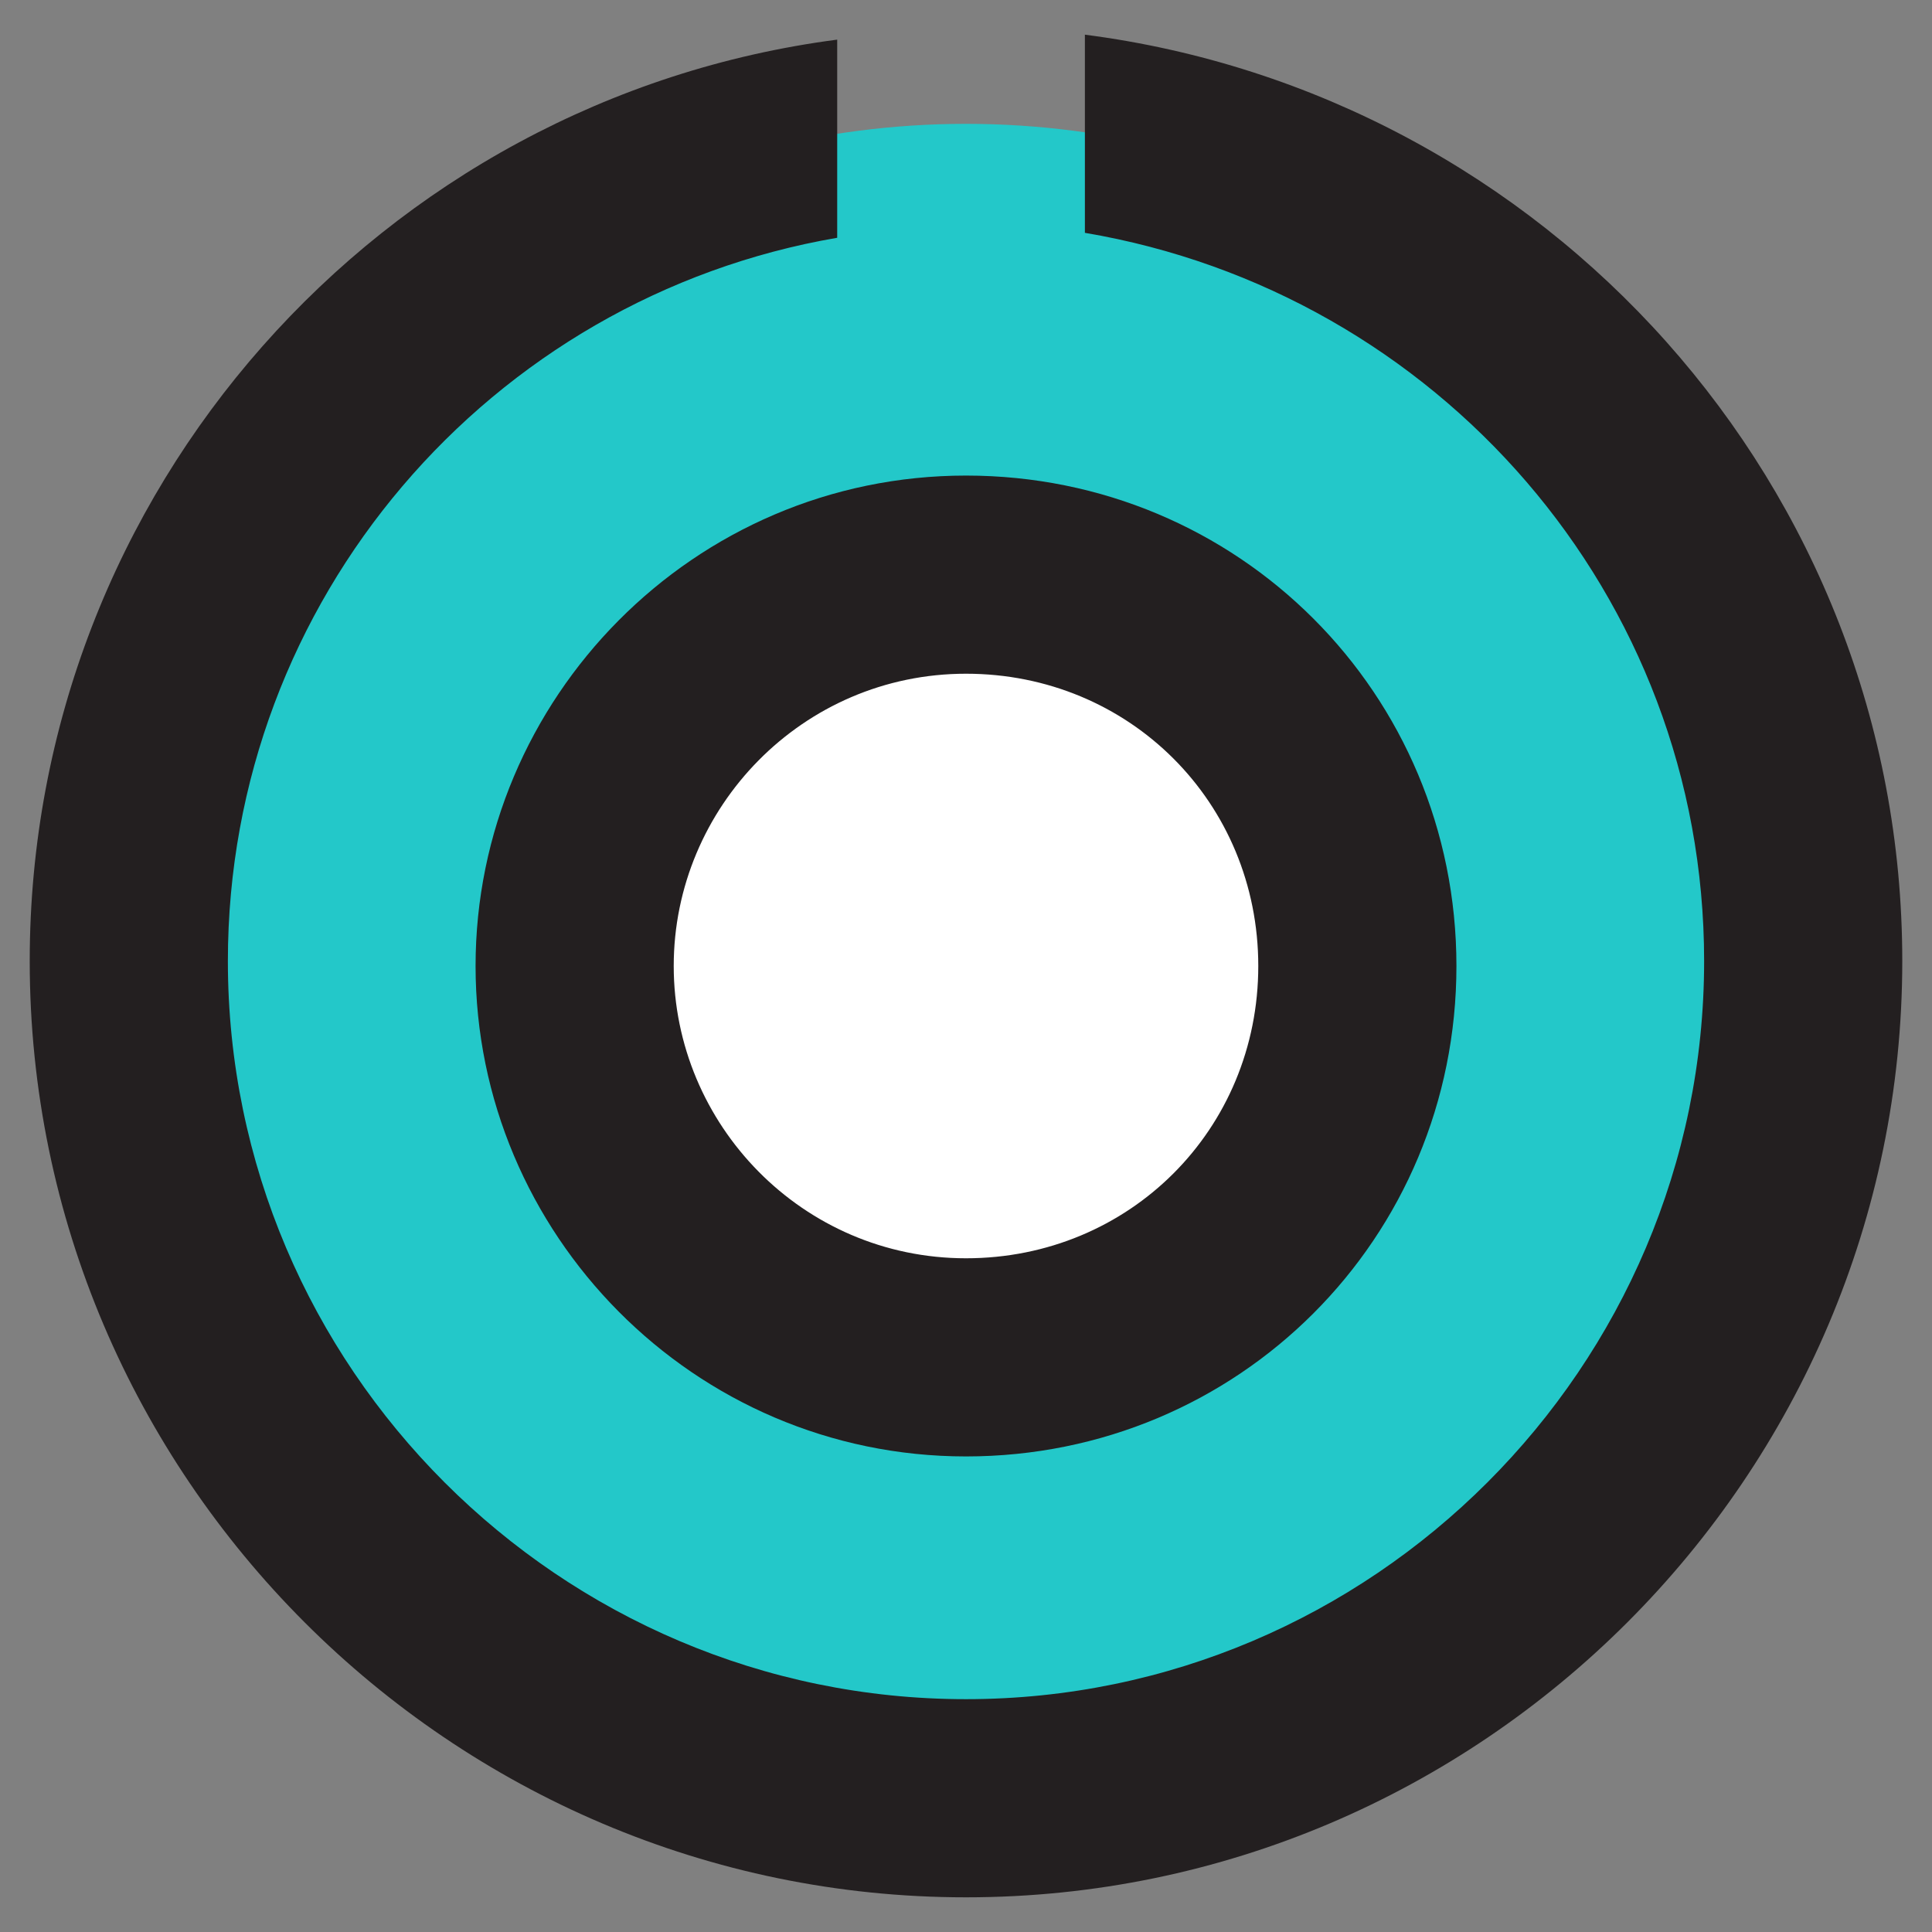
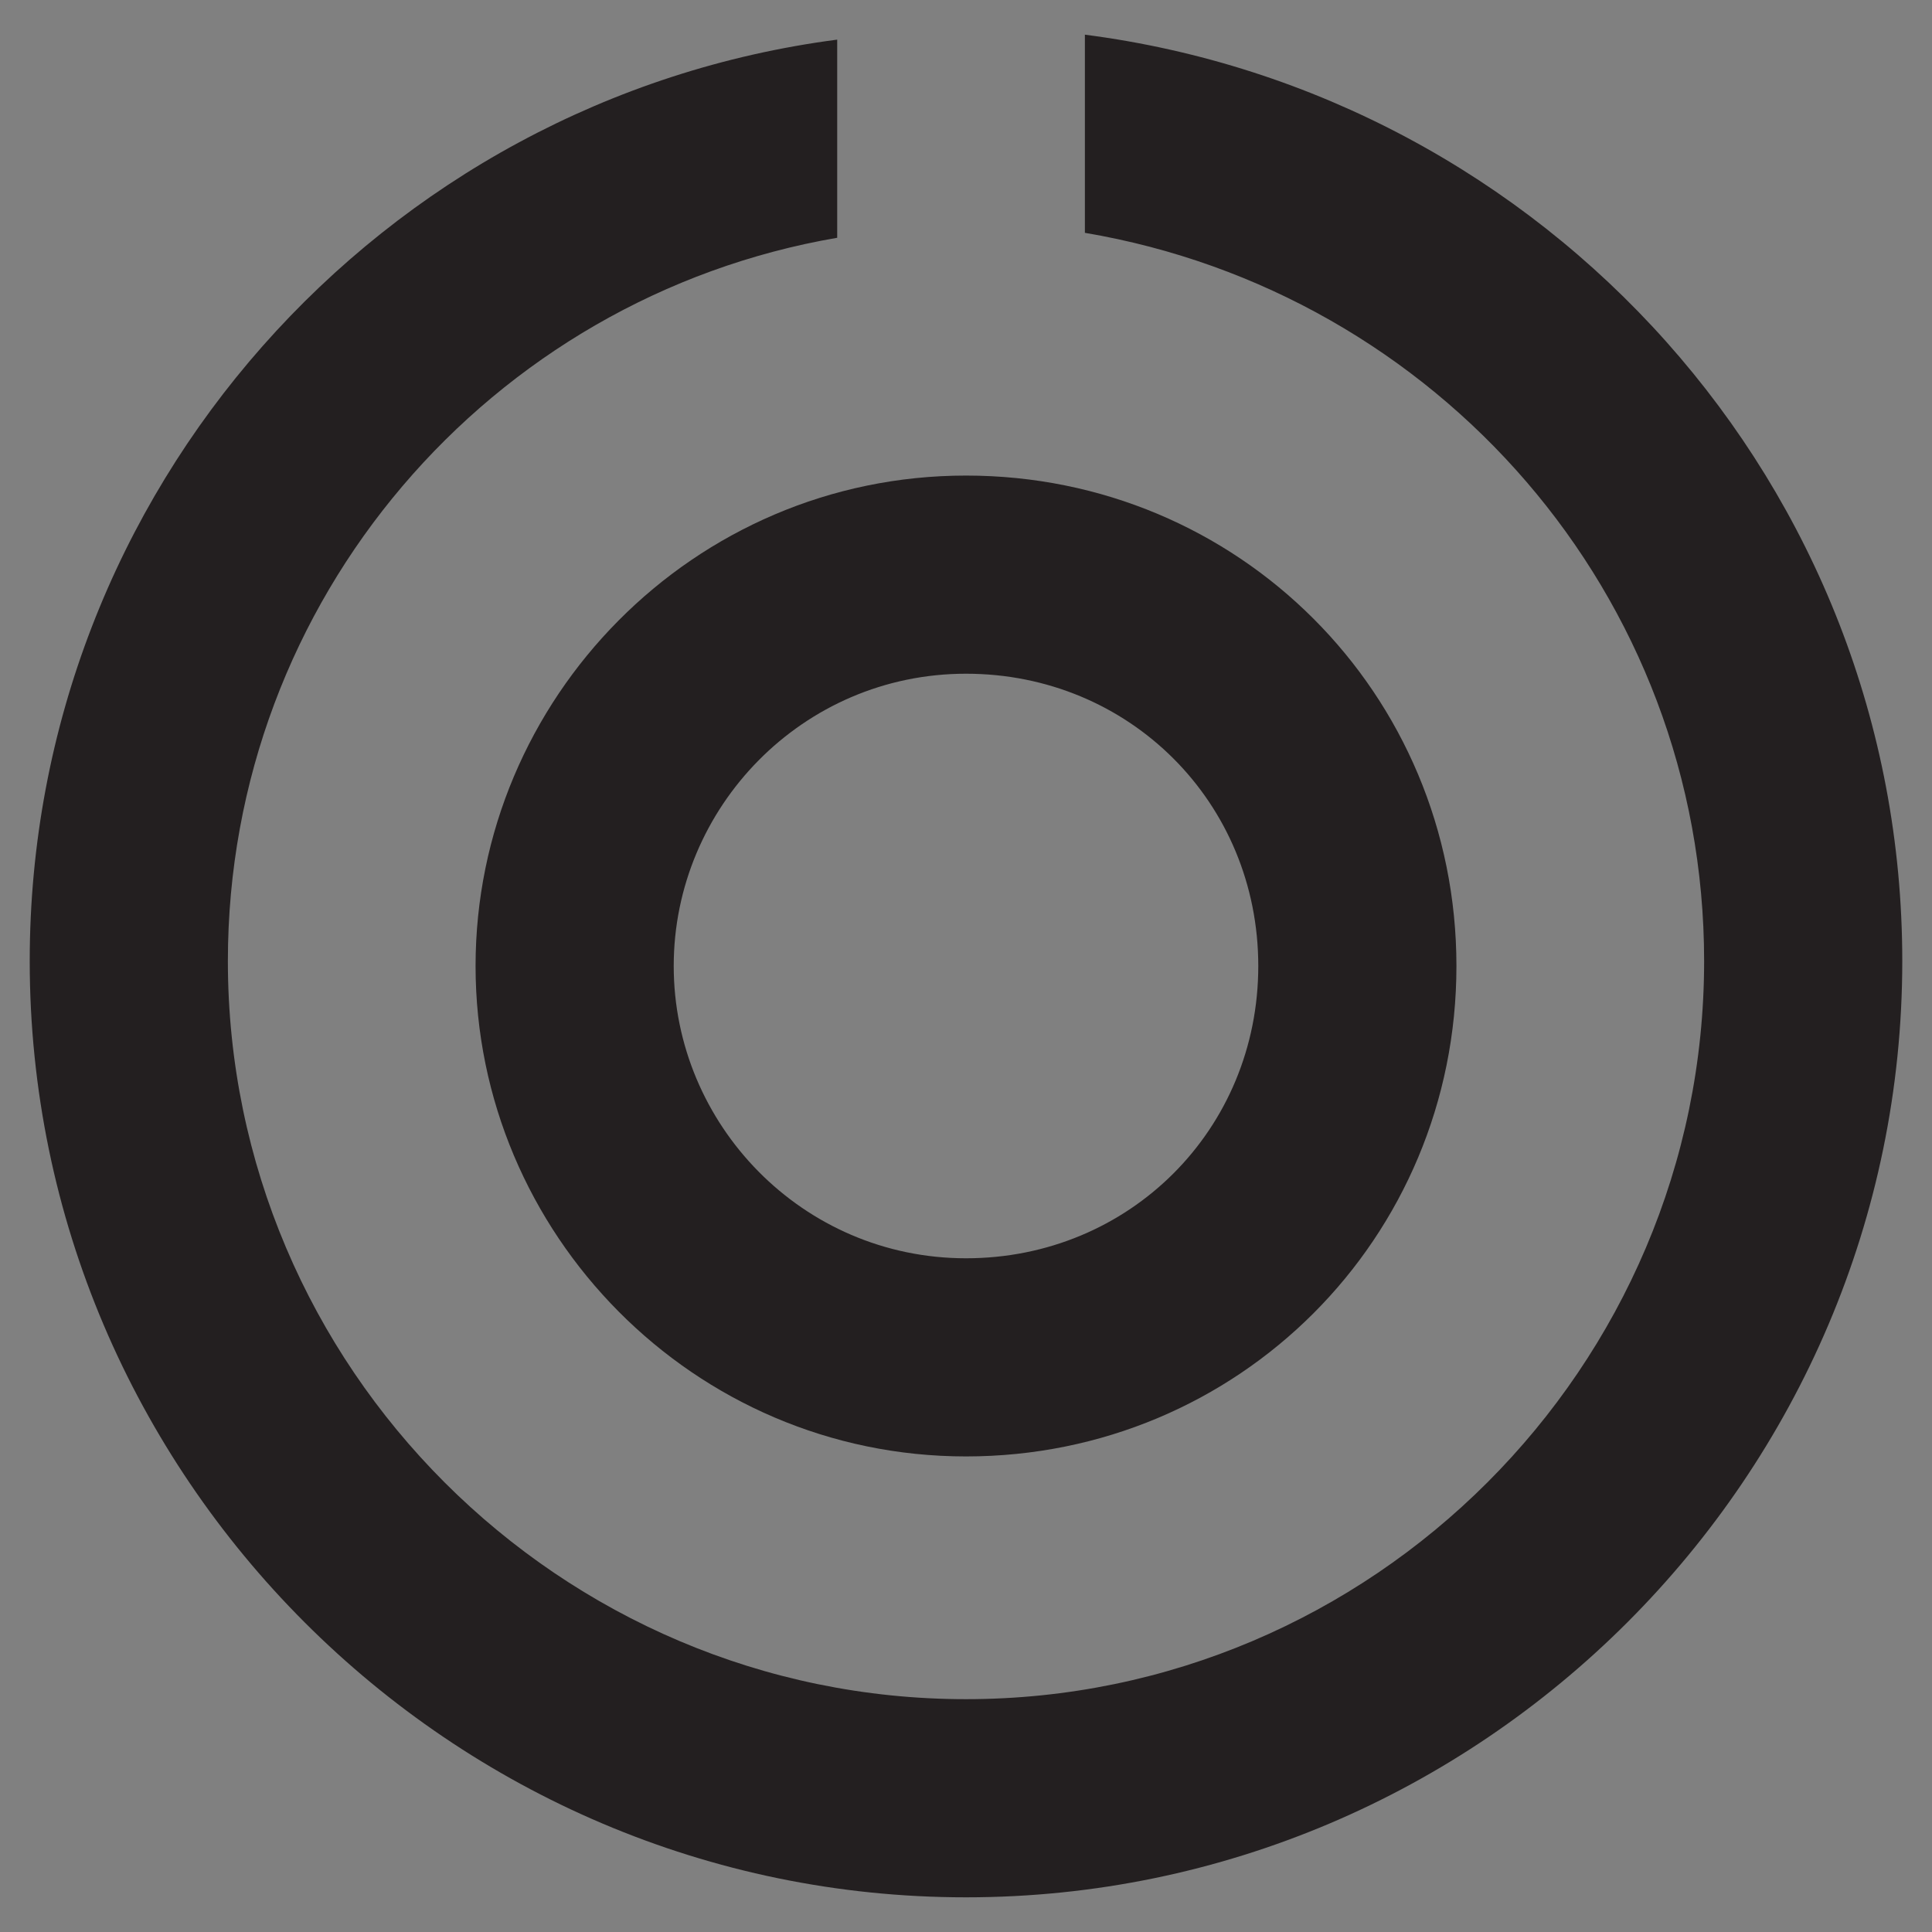
<svg xmlns="http://www.w3.org/2000/svg" version="1.1" id="Layer_1" x="0px" y="0px" viewBox="0 0 39 39" enable-background="new 0 0 39 39" xml:space="preserve">
  <rect x="0" y="0" width="39" height="39" fill="#808080" stroke="none" />
  <g>
-     <circle fill="#23C8C9" cx="19.5" cy="19.4" r="16.9" />
    <path fill="#231F20" d="M21.9,0.7c0,4,0,0,0,4C29,5.9,34.4,12,34.4,19.4c0,8.2-6.7,14.9-14.9,14.9S4.6,27.6,4.6,19.4   C4.6,12.1,9.9,6,16.9,4.8c0-4,0,0,0-4C7.7,2,0.6,9.9,0.6,19.4c0,10.4,8.5,18.9,18.9,18.9s18.9-8.5,18.9-18.9   C38.4,9.8,31.2,1.9,21.9,0.7z" />
  </g>
  <g>
-     <circle fill="#FFFFFF" cx="19.5" cy="19.5" r="7.9" />
    <path fill="#231F20" d="M9.6,19.5c0-5.4,4.4-9.9,9.9-9.9s9.9,4.4,9.9,9.9s-4.4,9.9-9.9,9.9S9.6,24.9,9.6,19.5z M13.6,19.5   c0,3.2,2.6,5.9,5.9,5.9s5.9-2.6,5.9-5.9s-2.6-5.9-5.9-5.9S13.6,16.3,13.6,19.5z" />
  </g>
</svg>